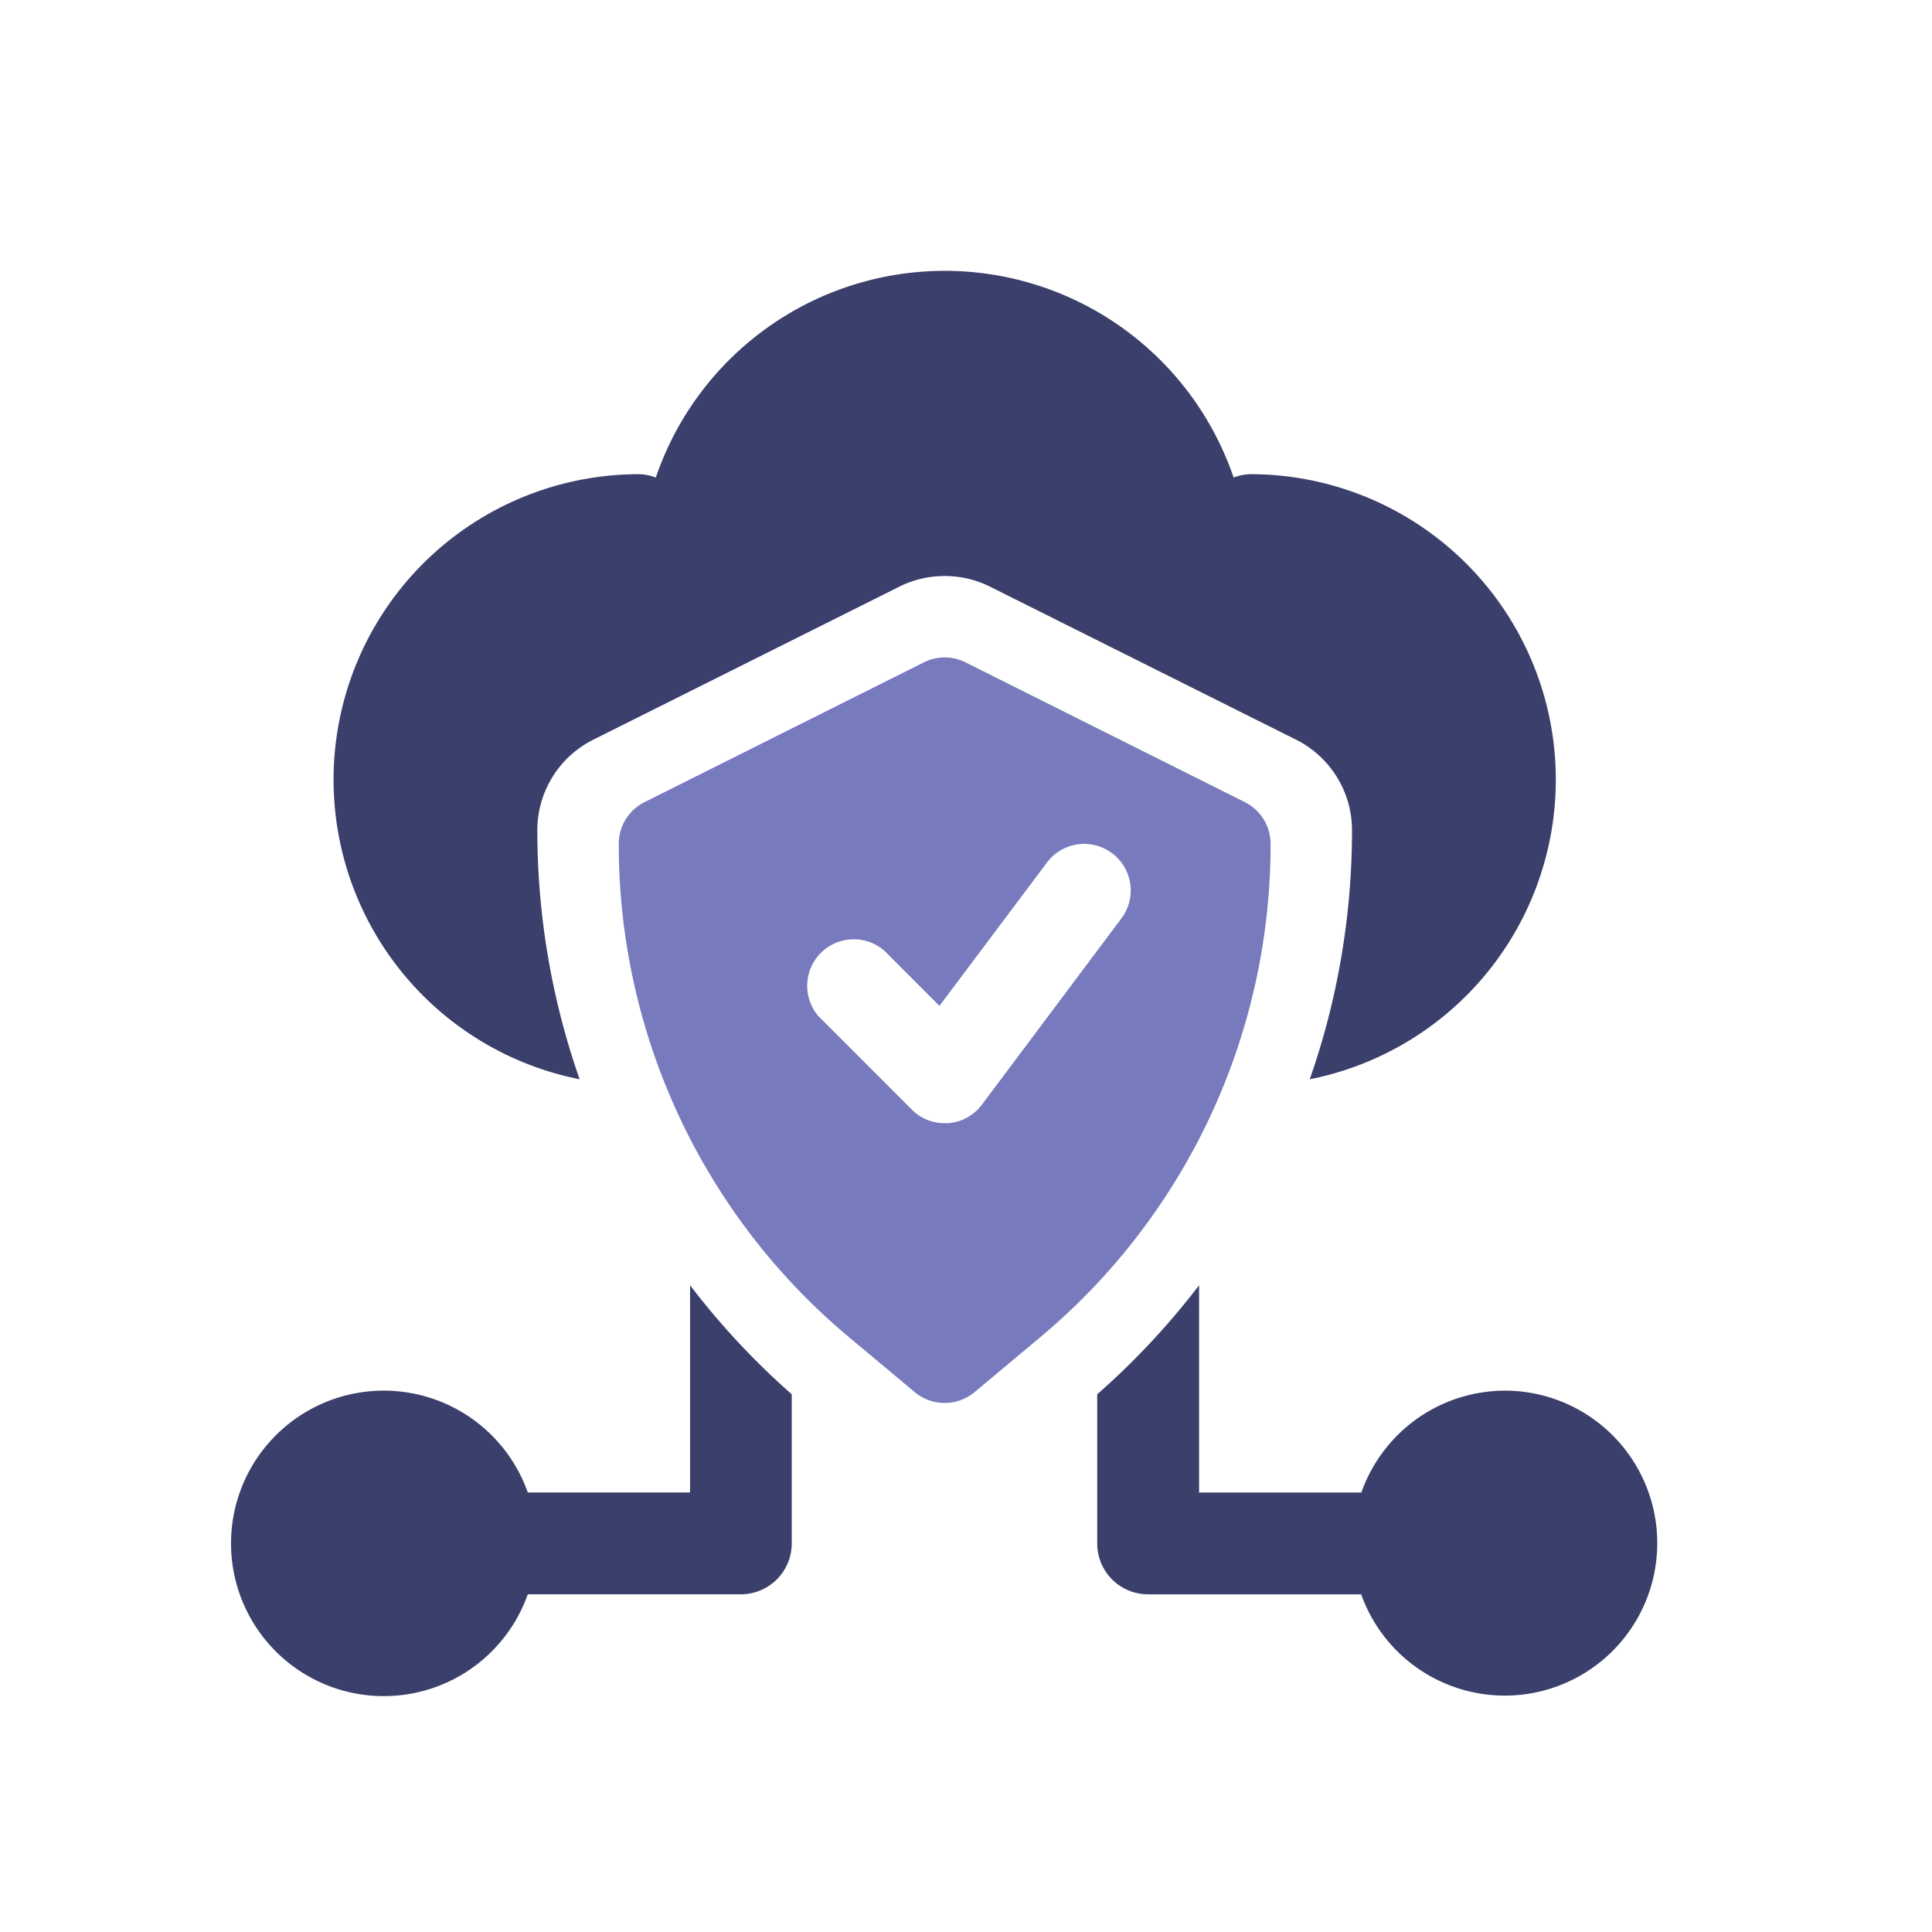
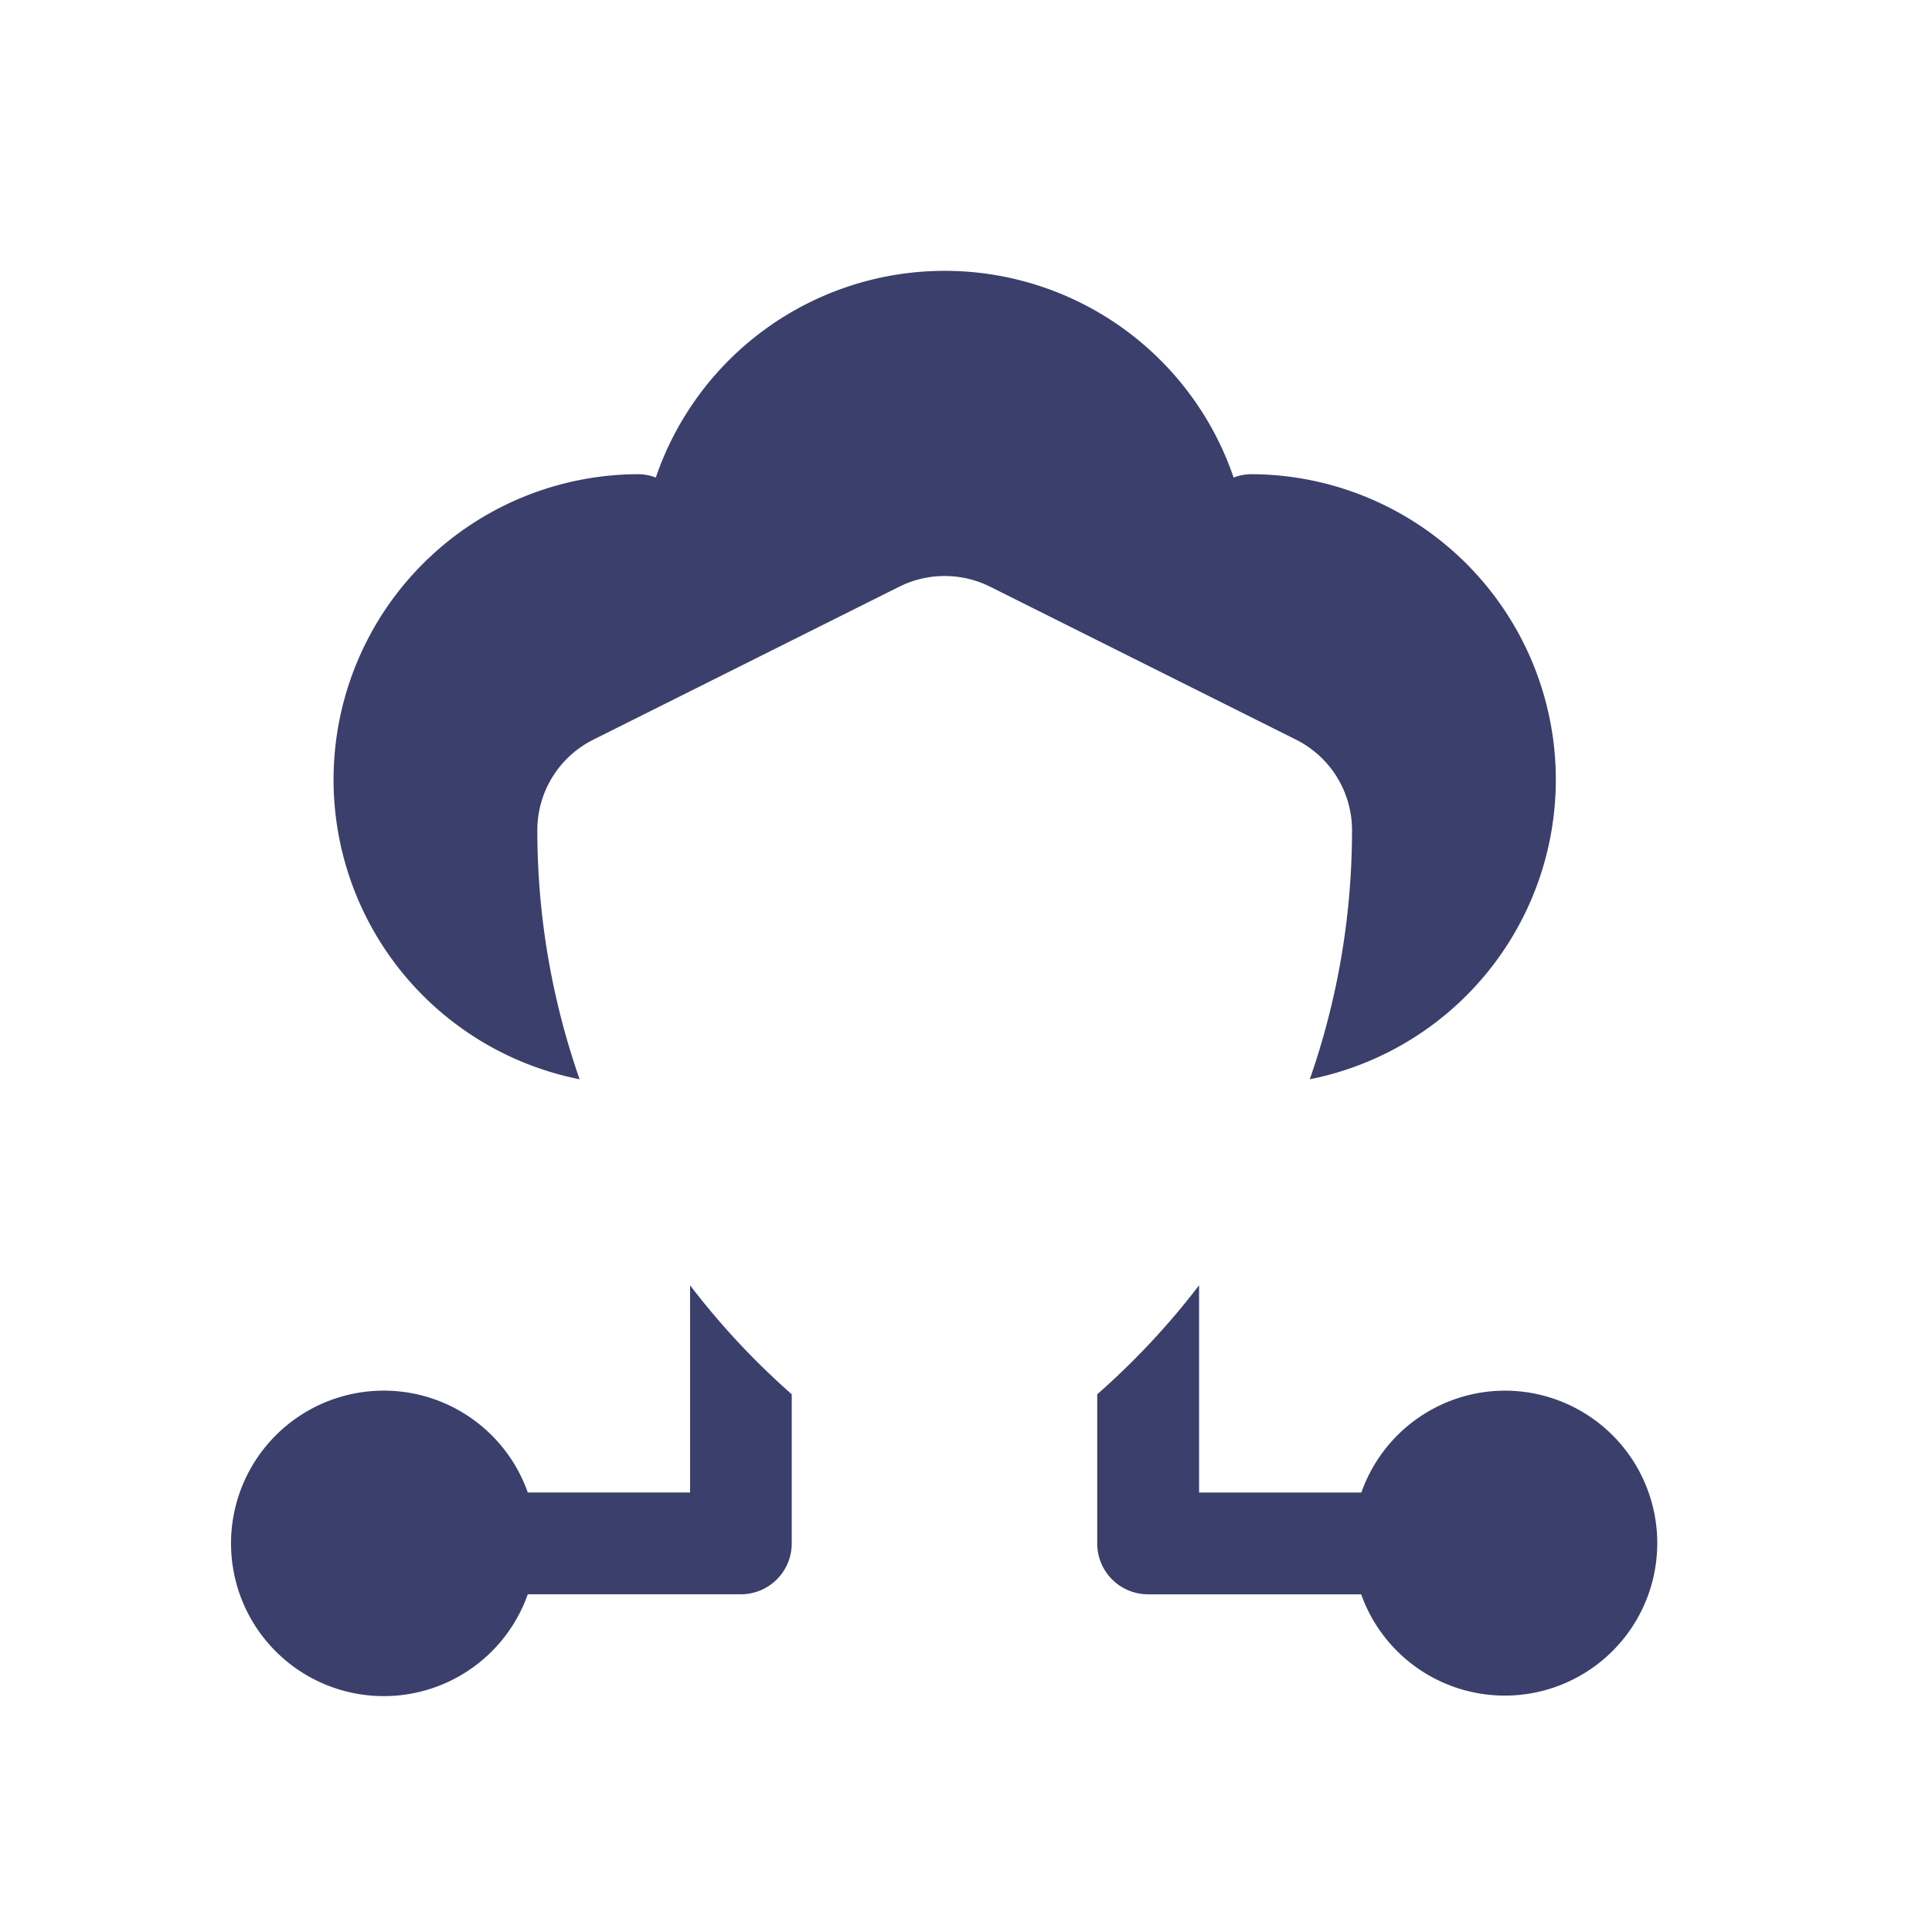
<svg xmlns="http://www.w3.org/2000/svg" width="50" height="50" viewBox="0 0 50 50">
  <defs>
    <style>.a{fill:#777abc;}.b{fill:#3a3f6b;}.c{fill:none;}</style>
  </defs>
  <g transform="translate(-537 -2884)">
    <g transform="translate(-6482 2266)">
      <g transform="translate(7025 625)">
-         <path class="a" d="M7299.727,887.68a1.206,1.206,0,0,0-.666-1.079l-7.229-3.617a1.205,1.205,0,0,0-1.078,0l-7.229,3.617a1.206,1.206,0,0,0-.666,1.079,16.614,16.614,0,0,0,5.986,12.792l1.676,1.4a1.207,1.207,0,0,0,1.543,0l1.675-1.4A16.612,16.612,0,0,0,7299.727,887.68Zm-7.471,6.751a1.2,1.2,0,0,1-.877.479c-.03,0-.058,0-.086,0a1.2,1.2,0,0,1-.852-.353l-2.41-2.411a1.205,1.205,0,0,1,1.7-1.7l1.427,1.428,2.782-3.71a1.2,1.2,0,1,1,1.927,1.446Z" transform="translate(-7272.845 -872.842)" />
        <path class="b" d="M7099.225,645.93a19.518,19.518,0,0,1-1.094-6.435,2.619,2.619,0,0,1,1.456-2.356l7.908-3.954a2.638,2.638,0,0,1,2.357,0l7.906,3.953a2.622,2.622,0,0,1,1.457,2.358,19.517,19.517,0,0,1-1.093,6.435,7.905,7.905,0,0,0-1.542-15.659,1.294,1.294,0,0,0-.429.087,7.9,7.9,0,0,0-14.954,0,1.3,1.3,0,0,0-.43-.087,7.905,7.905,0,0,0-1.542,15.659Z" transform="translate(-7090.225 -625)" />
        <path class="b" d="M7036.859,1301.23v5.362h-4.2a3.953,3.953,0,1,0,0,2.635h5.514a1.316,1.316,0,0,0,1.317-1.318v-3.858A19.625,19.625,0,0,1,7036.859,1301.23Z" transform="translate(-7025 -1274.967)" />
        <path class="b" d="M7612.332,1303.937a3.947,3.947,0,0,0-3.711,2.636h-4.2v-5.363a19.593,19.593,0,0,1-2.636,2.821v3.859a1.316,1.316,0,0,0,1.317,1.318h5.514a3.946,3.946,0,1,0,3.711-5.271Z" transform="translate(-7579.389 -1274.947)" />
      </g>
    </g>
    <rect class="c" width="50" height="50" transform="translate(537 2884)" />
  </g>
</svg>